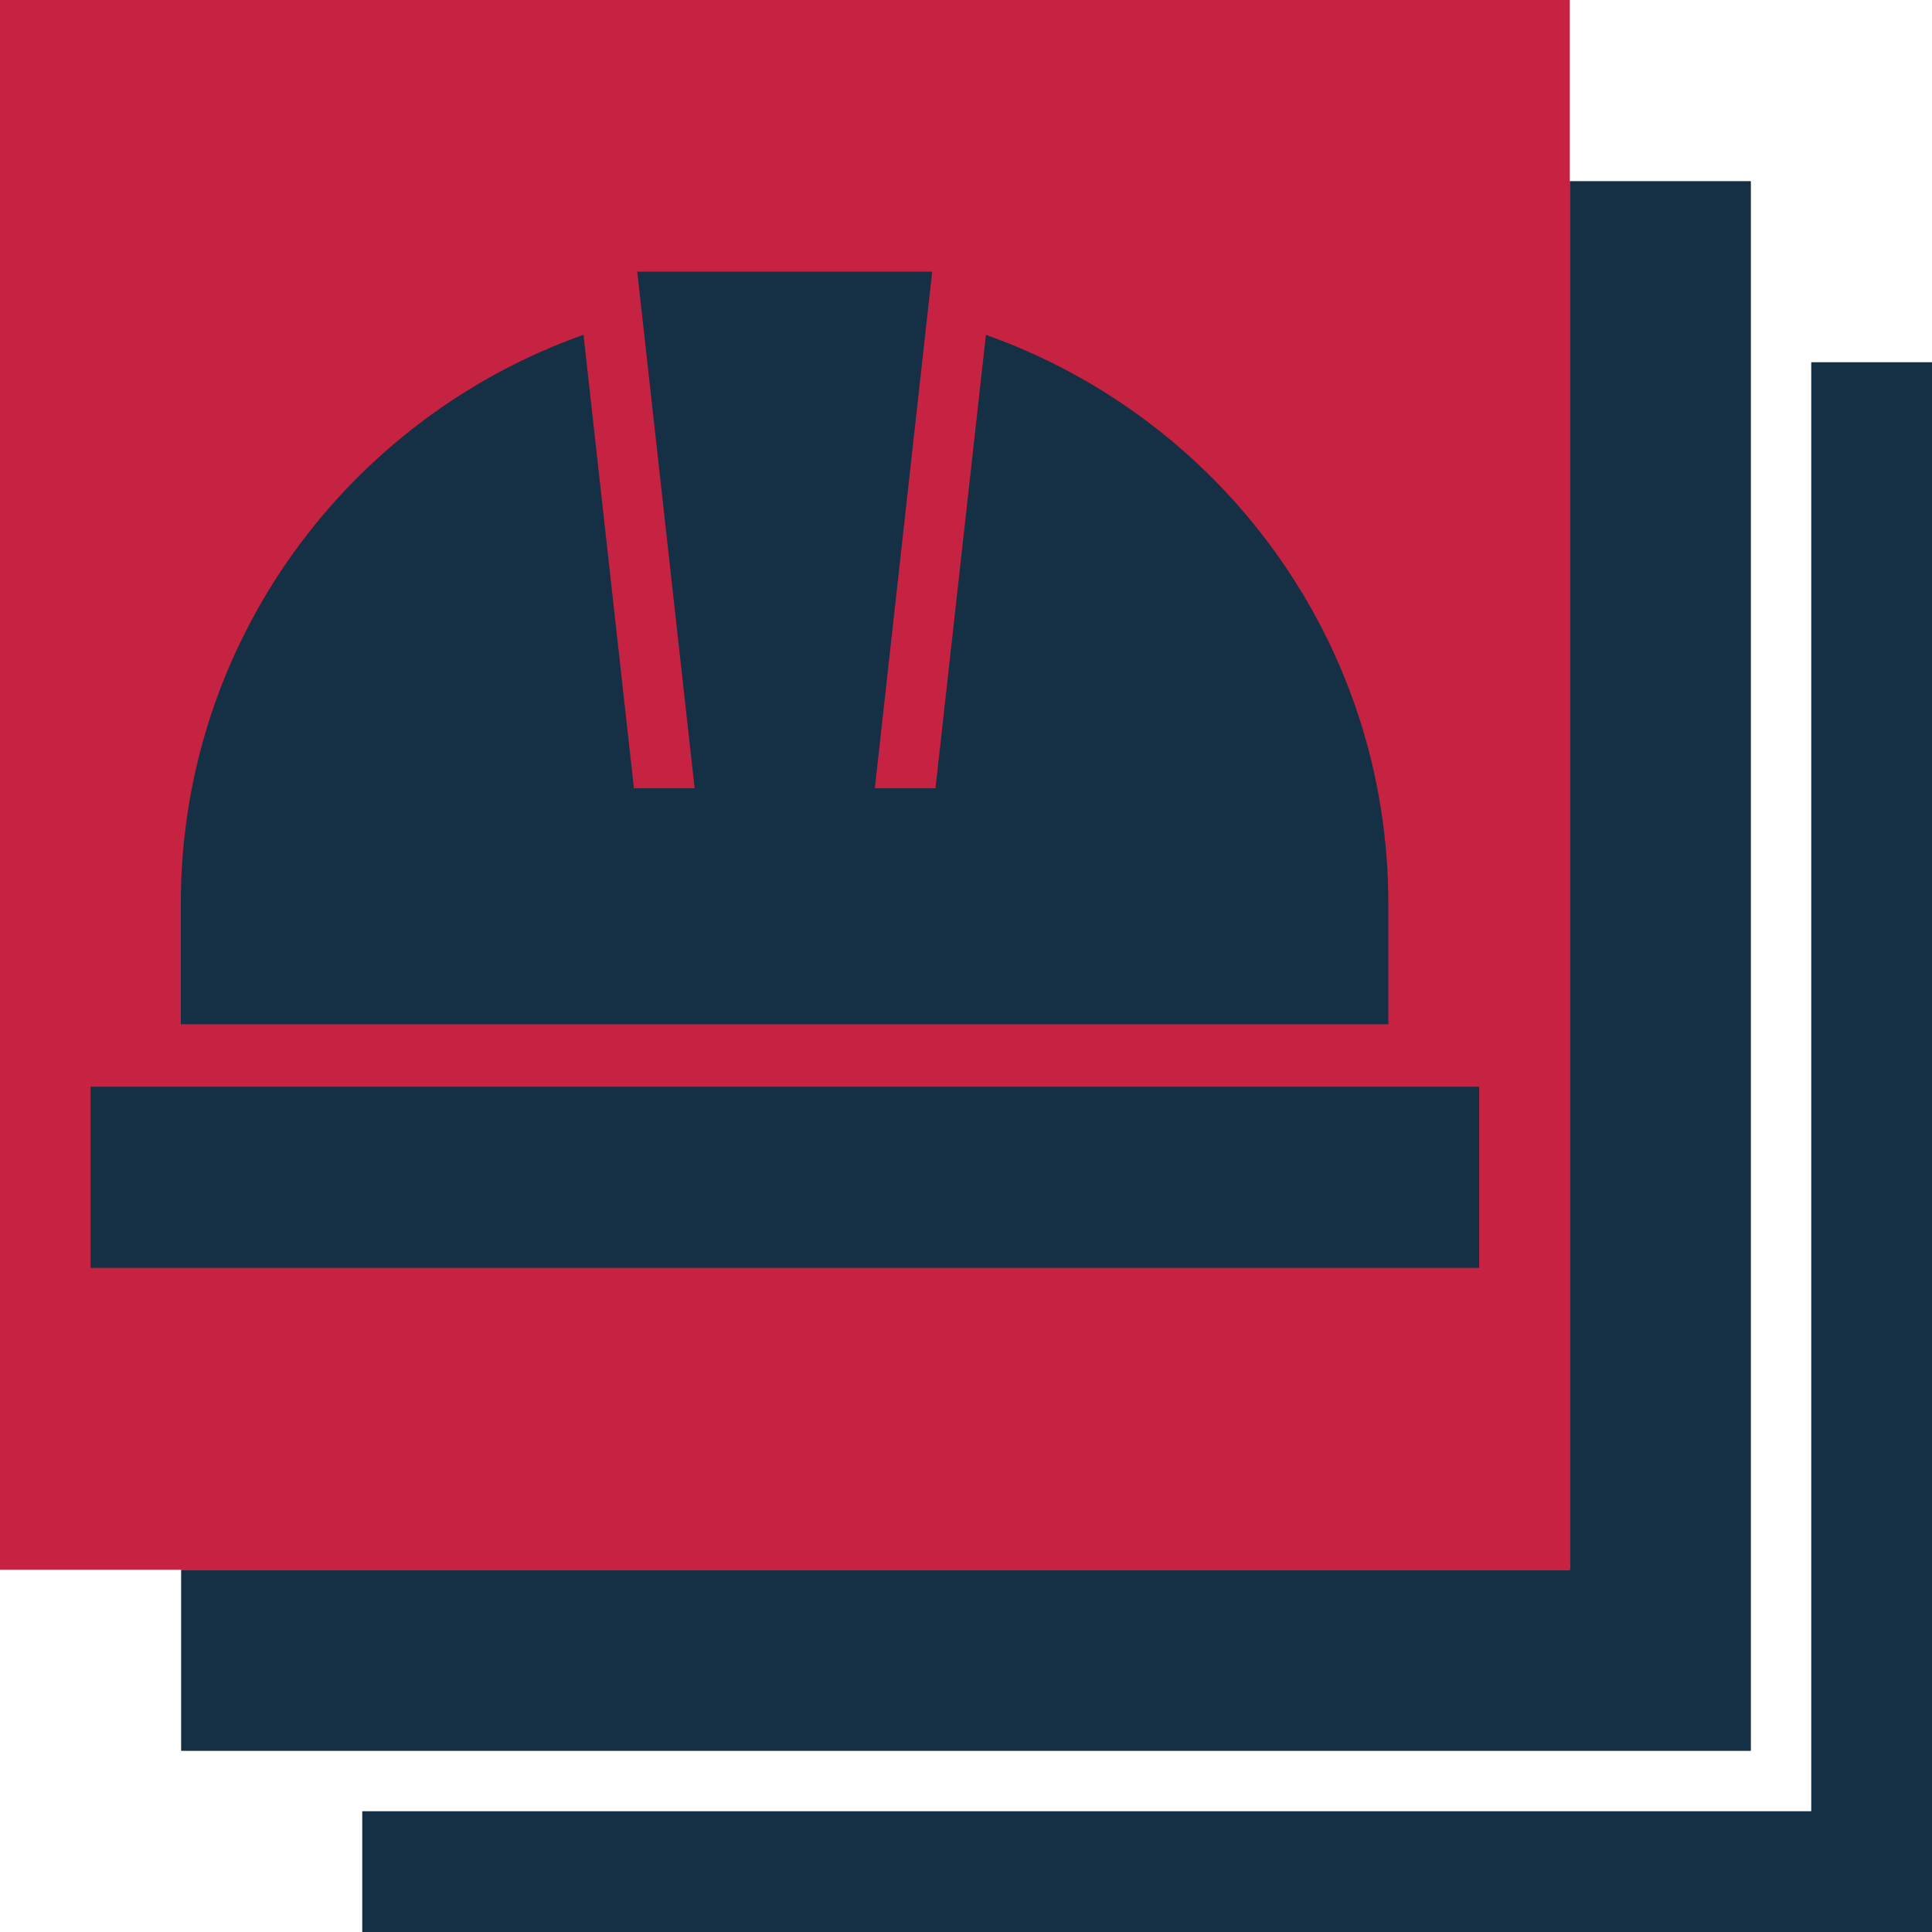
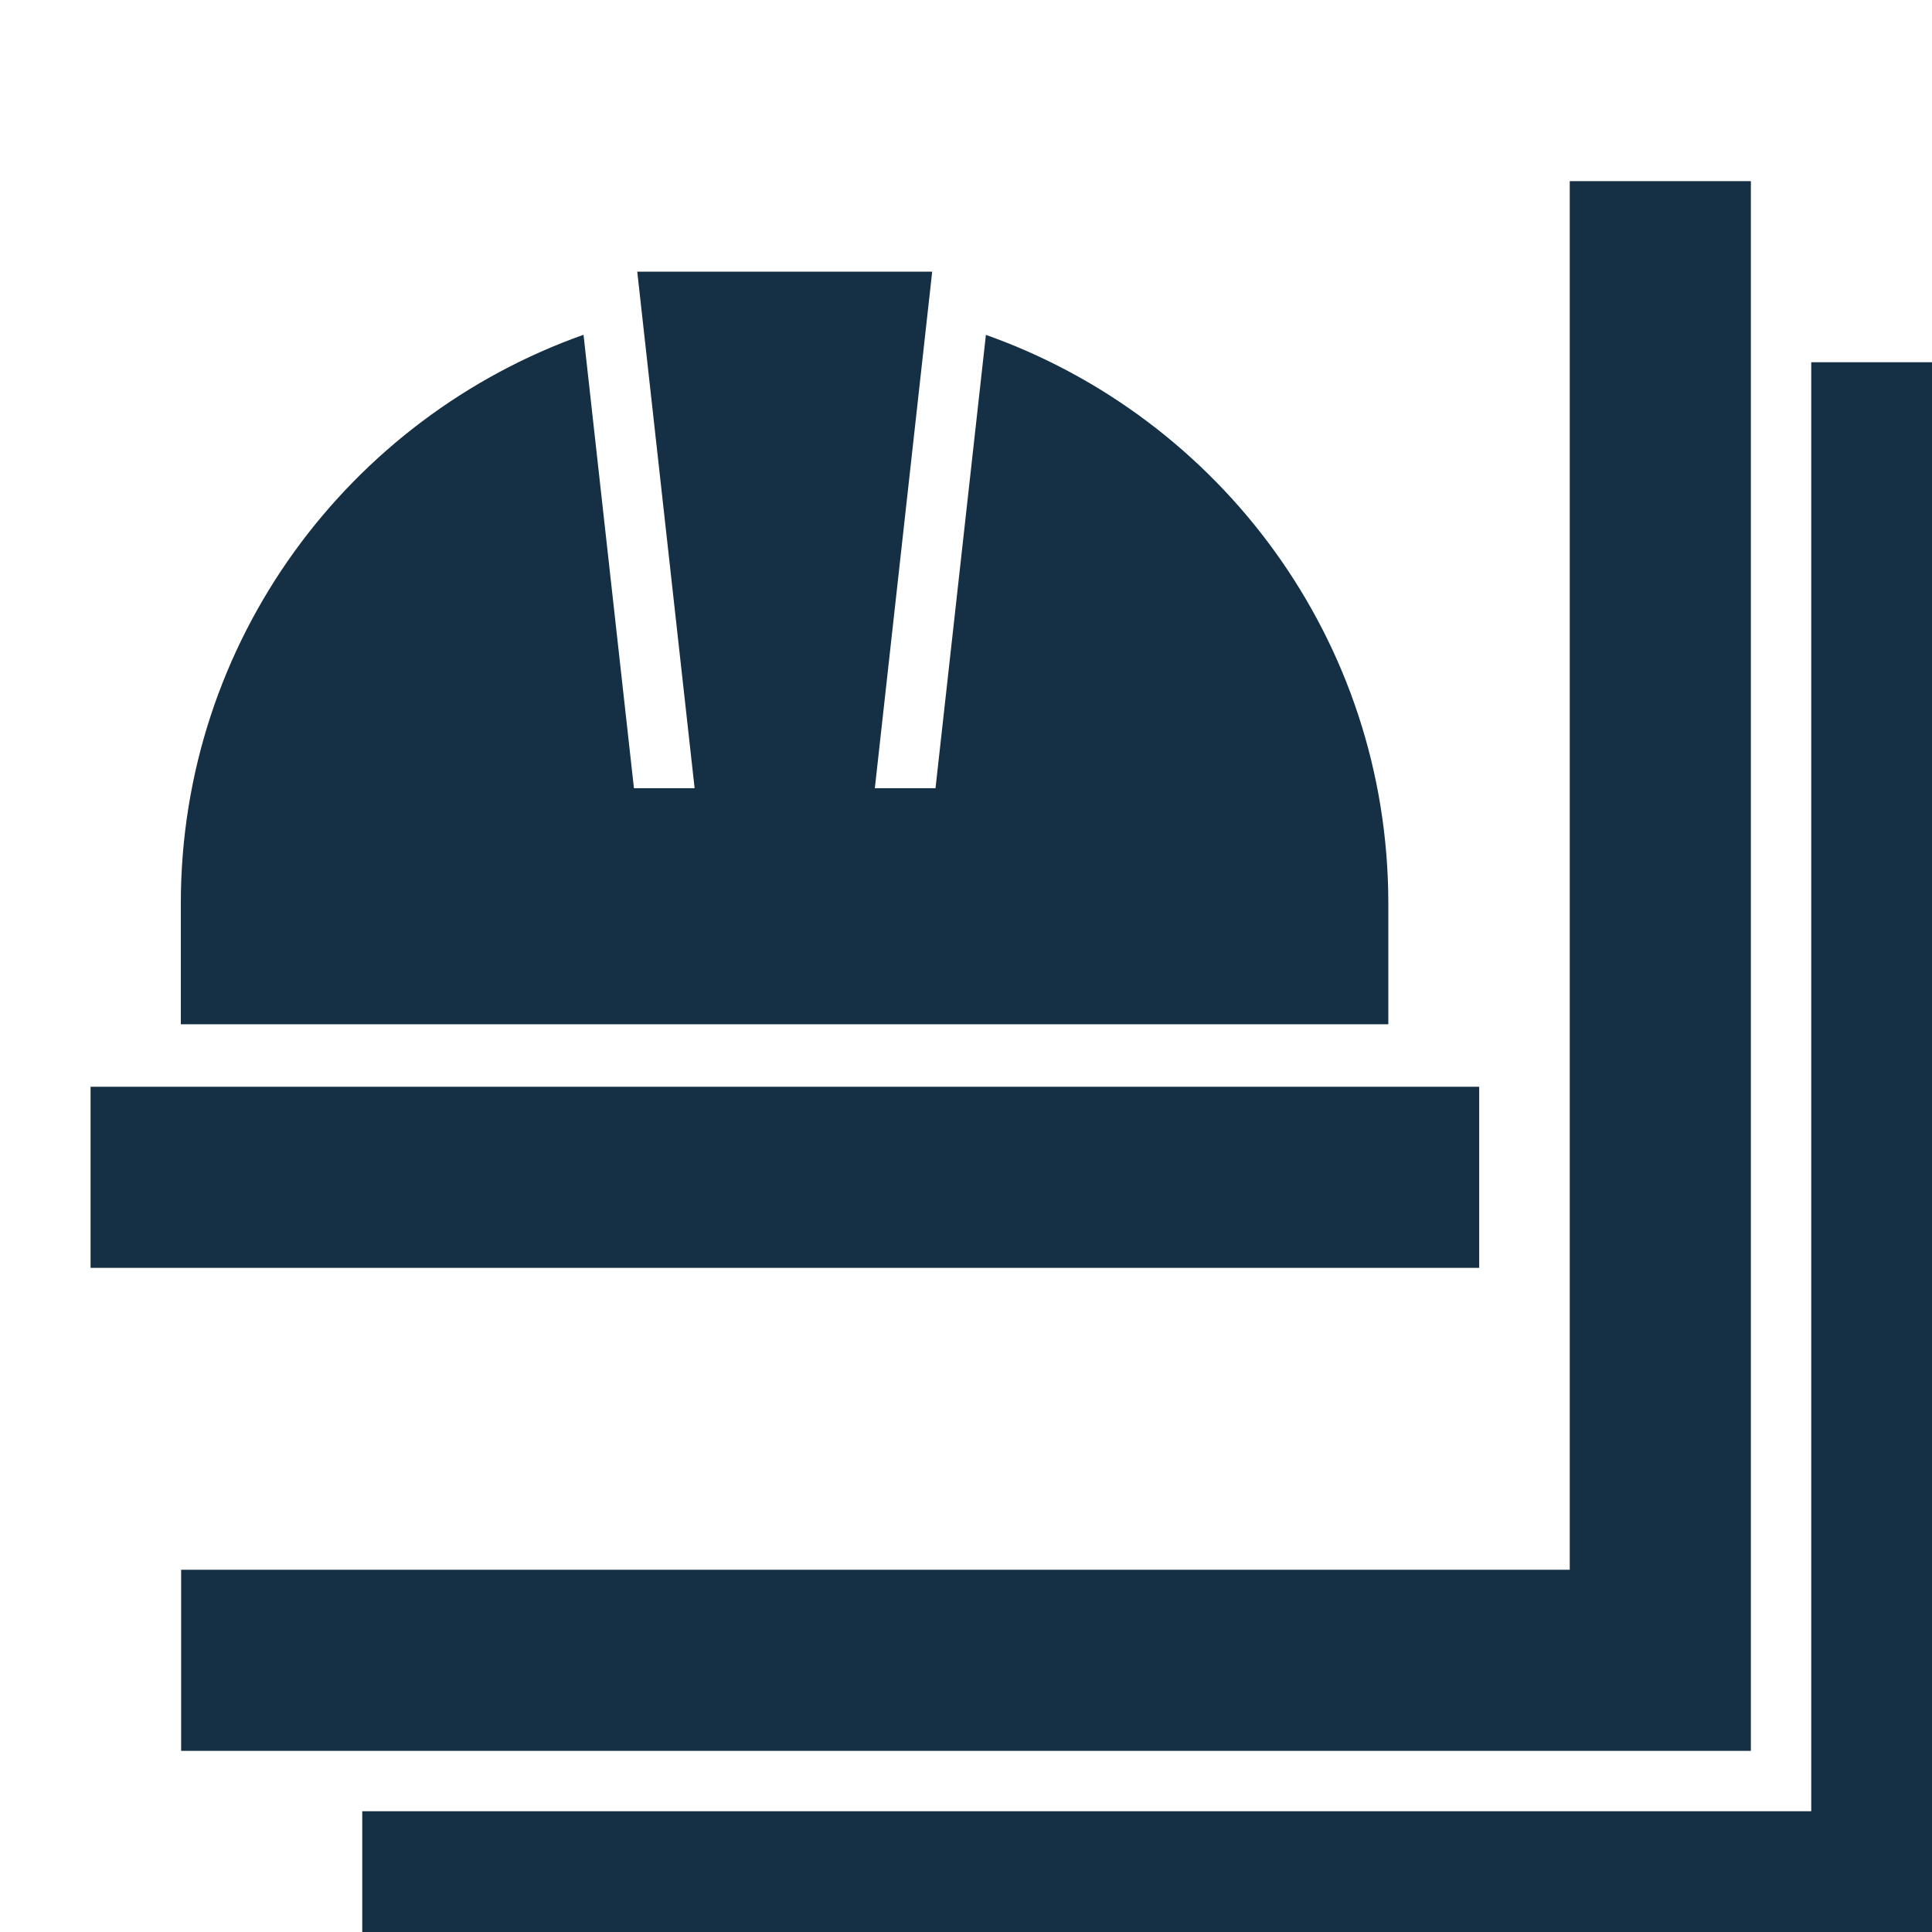
<svg xmlns="http://www.w3.org/2000/svg" id="phase-icon" viewBox="0 0 64 64">
  <defs>
    <style>.cls-1{fill:#c62342;}.cls-2{fill:#152f44;}</style>
  </defs>
  <g id="work-phase-icon_red">
-     <rect class="cls-1" width="52" height="52" />
    <path class="cls-2" d="M64,12v52H12v-4h48V12h4ZM52,6v46H6v6h52V6h-6ZM49,36H3v6h46v-6ZM32.66,11.09l-1.67,15.02h-2.01l1.9-17.11h-9.77l1.9,17.11h-2.01l-1.67-15.02c-7.76,2.75-13.34,10.13-13.34,18.84v4h40v-4c0-8.71-5.57-16.09-13.34-18.84Z" />
  </g>
</svg>